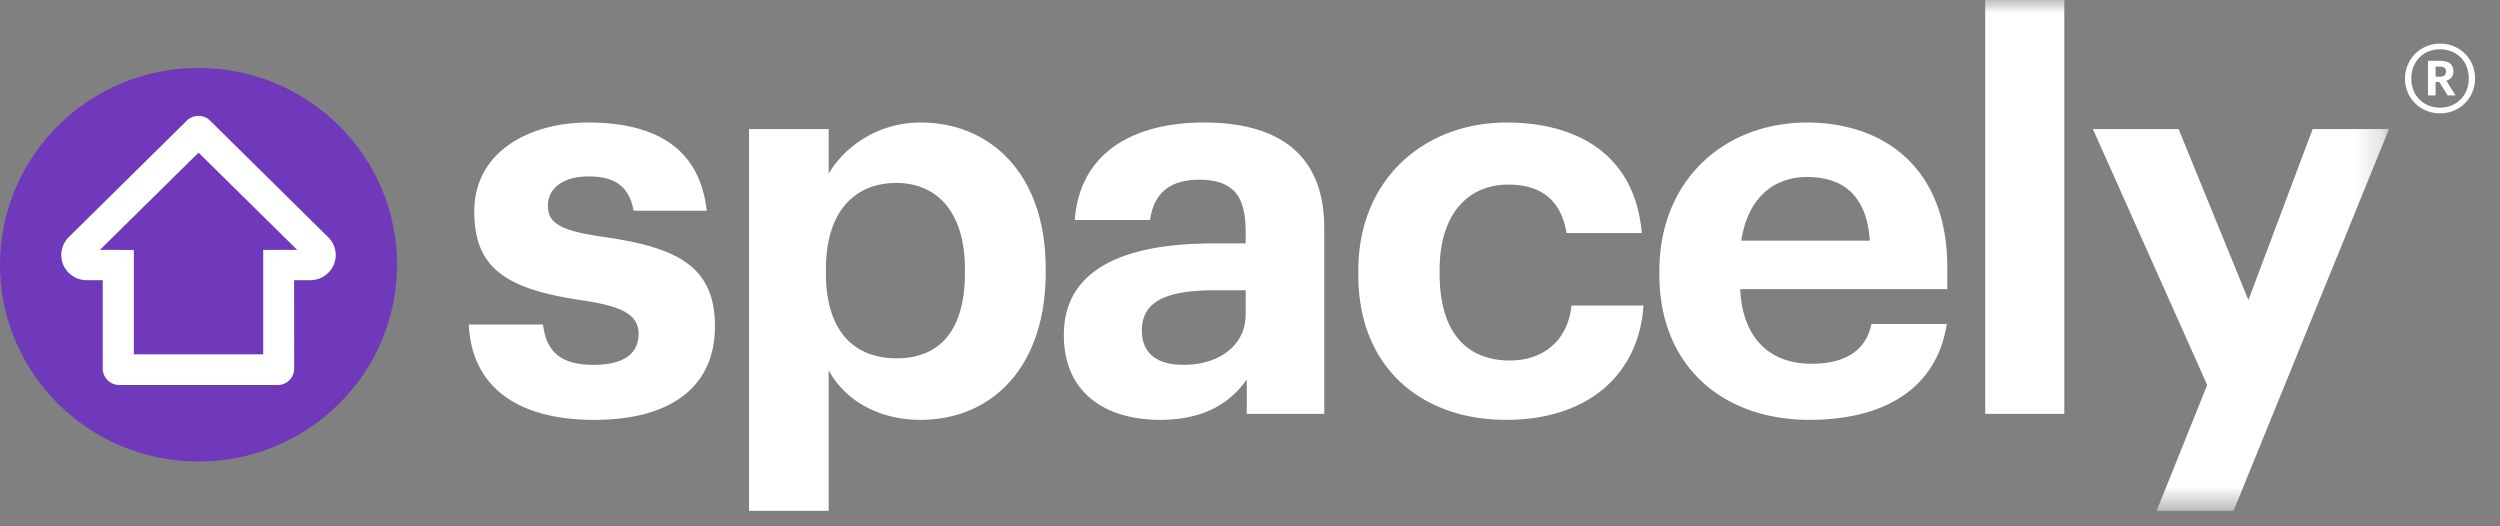
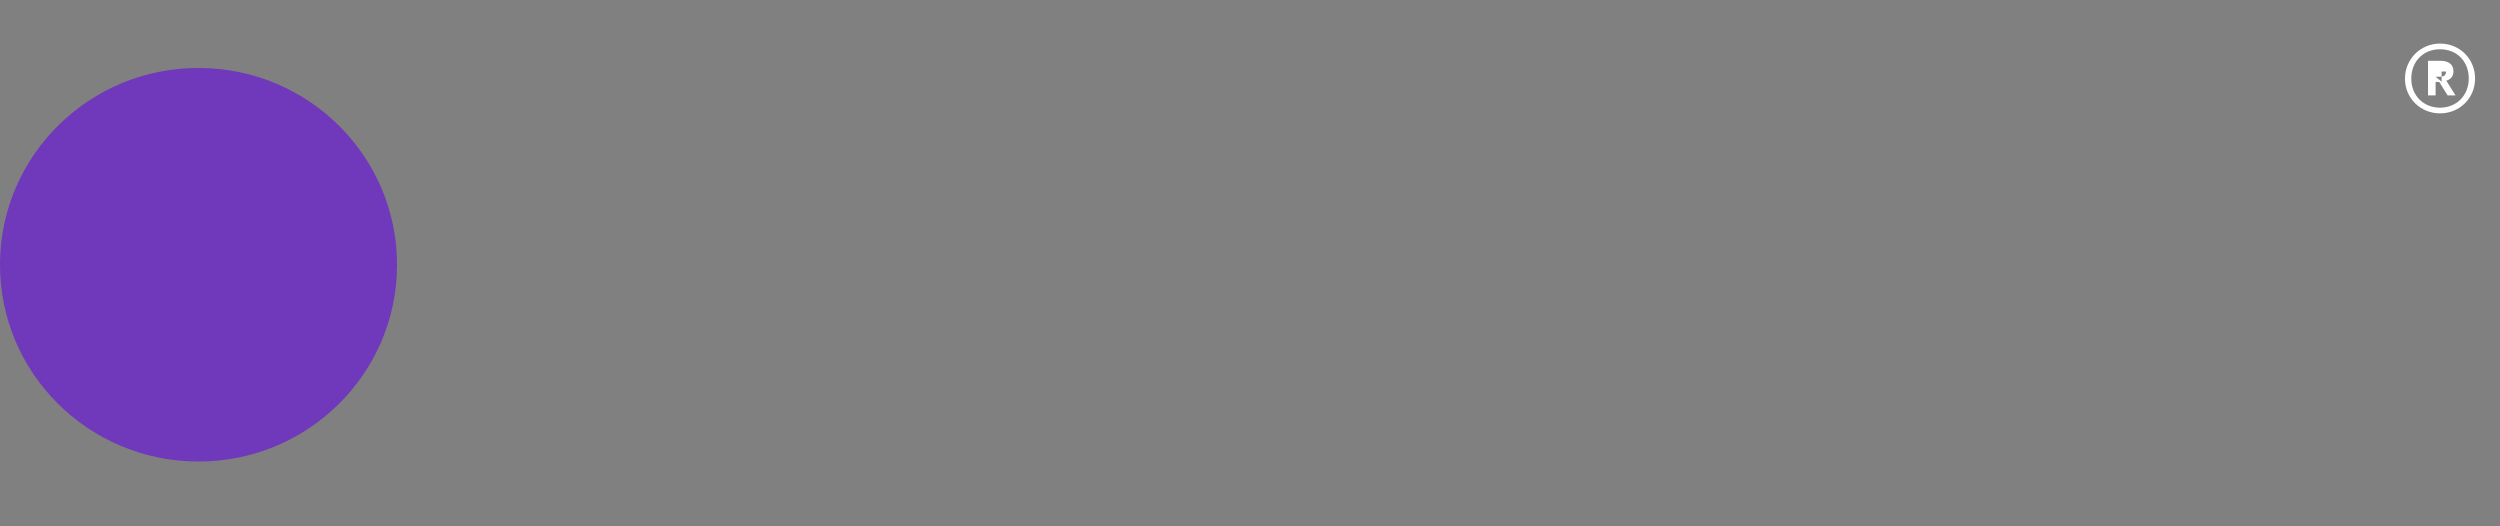
<svg xmlns="http://www.w3.org/2000/svg" xmlns:xlink="http://www.w3.org/1999/xlink" width="95" height="20" viewBox="0 0 95 20">
  <rect x="0" y="0" width="95" height="20" fill="#808080" stroke="none" />
  <defs>
    <path id="a" d="M0 19.41h90.783V0H0z" />
  </defs>
  <g fill="none" fill-rule="evenodd">
    <g>
      <path fill="#7038BA" d="M15.087 10.102c-.023 4.115-3.394 7.436-7.542 7.436h-.042C3.337 17.515-.022 14.152 0 10.02c.022-4.129 3.416-7.46 7.583-7.437 4.166.021 7.528 3.387 7.504 7.518z" />
-       <path fill="#FFF" d="M3.798 9.495L7.545 5.8l3.748 3.695-1.291.002v3.967H5.086V9.497l-1.288-.002zm8.678-.477L8.005 4.605a.617.617 0 0 0-.464-.201.628.628 0 0 0-.463.201L2.606 9.017a.954.954 0 0 0-.277.674c0 .528.43.956.965.956h.61v3.358c0 .344.28.624.63.626h6.015a.627.627 0 0 0 .629-.626l-.002-3.358h.616c.531 0 .966-.428.966-.956 0-.262-.11-.5-.282-.673zM17.815 12.333h2.818c.126.973.606 1.531 1.921 1.531 1.169 0 1.712-.434 1.712-1.18 0-.744-.647-1.055-2.213-1.282-2.902-.435-4.03-1.262-4.03-3.373 0-2.256 2.088-3.373 4.322-3.373 2.422 0 4.238.869 4.51 3.352h-2.777c-.167-.89-.668-1.304-1.712-1.304-.981 0-1.545.456-1.545 1.118 0 .683.522.952 2.109 1.18 2.735.392 4.238 1.075 4.238 3.393 0 2.338-1.712 3.56-4.593 3.56-2.944 0-4.656-1.284-4.76-3.622M36.667 10.388v-.166c0-2.193-1.085-3.27-2.61-3.27-1.586 0-2.672 1.098-2.672 3.27v.166c0 2.172 1.044 3.228 2.694 3.228 1.67 0 2.588-1.118 2.588-3.228zm-8.204-5.484h3.027v1.697c.605-1.035 1.879-1.945 3.486-1.945 2.673 0 4.76 1.966 4.76 5.545v.166c0 3.58-2.046 5.587-4.76 5.587-1.69 0-2.923-.828-3.486-1.883v5.339h-3.027V4.904zM47.336 11.94v-.91h-1.17c-1.753 0-2.776.372-2.776 1.53 0 .787.48 1.304 1.587 1.304 1.336 0 2.359-.724 2.359-1.924m-6.91.786c0-2.525 2.338-3.476 5.678-3.476h1.232v-.435c0-1.283-.397-1.986-1.774-1.986-1.19 0-1.733.6-1.859 1.53h-2.86c.188-2.565 2.234-3.703 4.906-3.703 2.673 0 4.573 1.076 4.573 4.014v7.056h-2.944v-1.303c-.627.87-1.587 1.531-3.299 1.531-1.983 0-3.653-.952-3.653-3.228M51.616 10.45v-.166c0-3.497 2.527-5.628 5.637-5.628 2.526 0 4.865 1.097 5.136 4.2h-2.86c-.209-1.262-.981-1.841-2.213-1.841-1.566 0-2.61 1.159-2.61 3.228v.166c0 2.172.982 3.29 2.672 3.29 1.211 0 2.193-.704 2.339-2.09h2.735c-.167 2.566-2.046 4.345-5.22 4.345-3.194 0-5.616-1.966-5.616-5.504M71.053 9.146c-.104-1.634-.94-2.42-2.38-2.42-1.357 0-2.275.889-2.505 2.42h4.885zm-7.996 1.304v-.166c0-3.414 2.443-5.628 5.616-5.628 2.819 0 5.324 1.634 5.324 5.504v.828h-7.87c.083 1.8 1.064 2.835 2.713 2.835 1.399 0 2.088-.6 2.276-1.51h2.86c-.355 2.338-2.234 3.641-5.22 3.641-3.297 0-5.699-2.048-5.699-5.504z" />
      <mask id="b" fill="#fff">
        <use xlink:href="#a" />
      </mask>
-       <path fill="#FFF" d="M75.438 15.727h3.006V0h-3.006zM83.873 14.63L79.53 4.904h3.257l2.652 6.498 2.442-6.498h2.902L84.875 19.41h-2.923z" mask="url(#b)" />
    </g>
-     <path fill="#FFF" d="M92.265 3.624V2.31h.462c.306 0 .504.126.504.396v.006c0 .198-.114.306-.27.354l.348.558h-.3l-.318-.51h-.138v.51h-.288zm.288-.708h.168c.15 0 .228-.066.228-.192v-.006c0-.138-.084-.186-.228-.186h-.168v.384zm.168 1.176c.618 0 1.092-.456 1.092-1.11 0-.654-.456-1.11-1.092-1.11-.636 0-1.092.462-1.092 1.116 0 .66.48 1.104 1.092 1.104zm0 .216c-.738 0-1.332-.57-1.332-1.32 0-.738.588-1.332 1.332-1.332.756 0 1.332.588 1.332 1.326 0 .75-.588 1.326-1.332 1.326z" />
+     <path fill="#FFF" d="M92.265 3.624V2.31h.462c.306 0 .504.126.504.396v.006c0 .198-.114.306-.27.354l.348.558h-.3l-.318-.51h-.138v.51h-.288zm.288-.708h.168c.15 0 .228-.066.228-.192v-.006h-.168v.384zm.168 1.176c.618 0 1.092-.456 1.092-1.11 0-.654-.456-1.11-1.092-1.11-.636 0-1.092.462-1.092 1.116 0 .66.48 1.104 1.092 1.104zm0 .216c-.738 0-1.332-.57-1.332-1.32 0-.738.588-1.332 1.332-1.332.756 0 1.332.588 1.332 1.326 0 .75-.588 1.326-1.332 1.326z" />
  </g>
</svg>